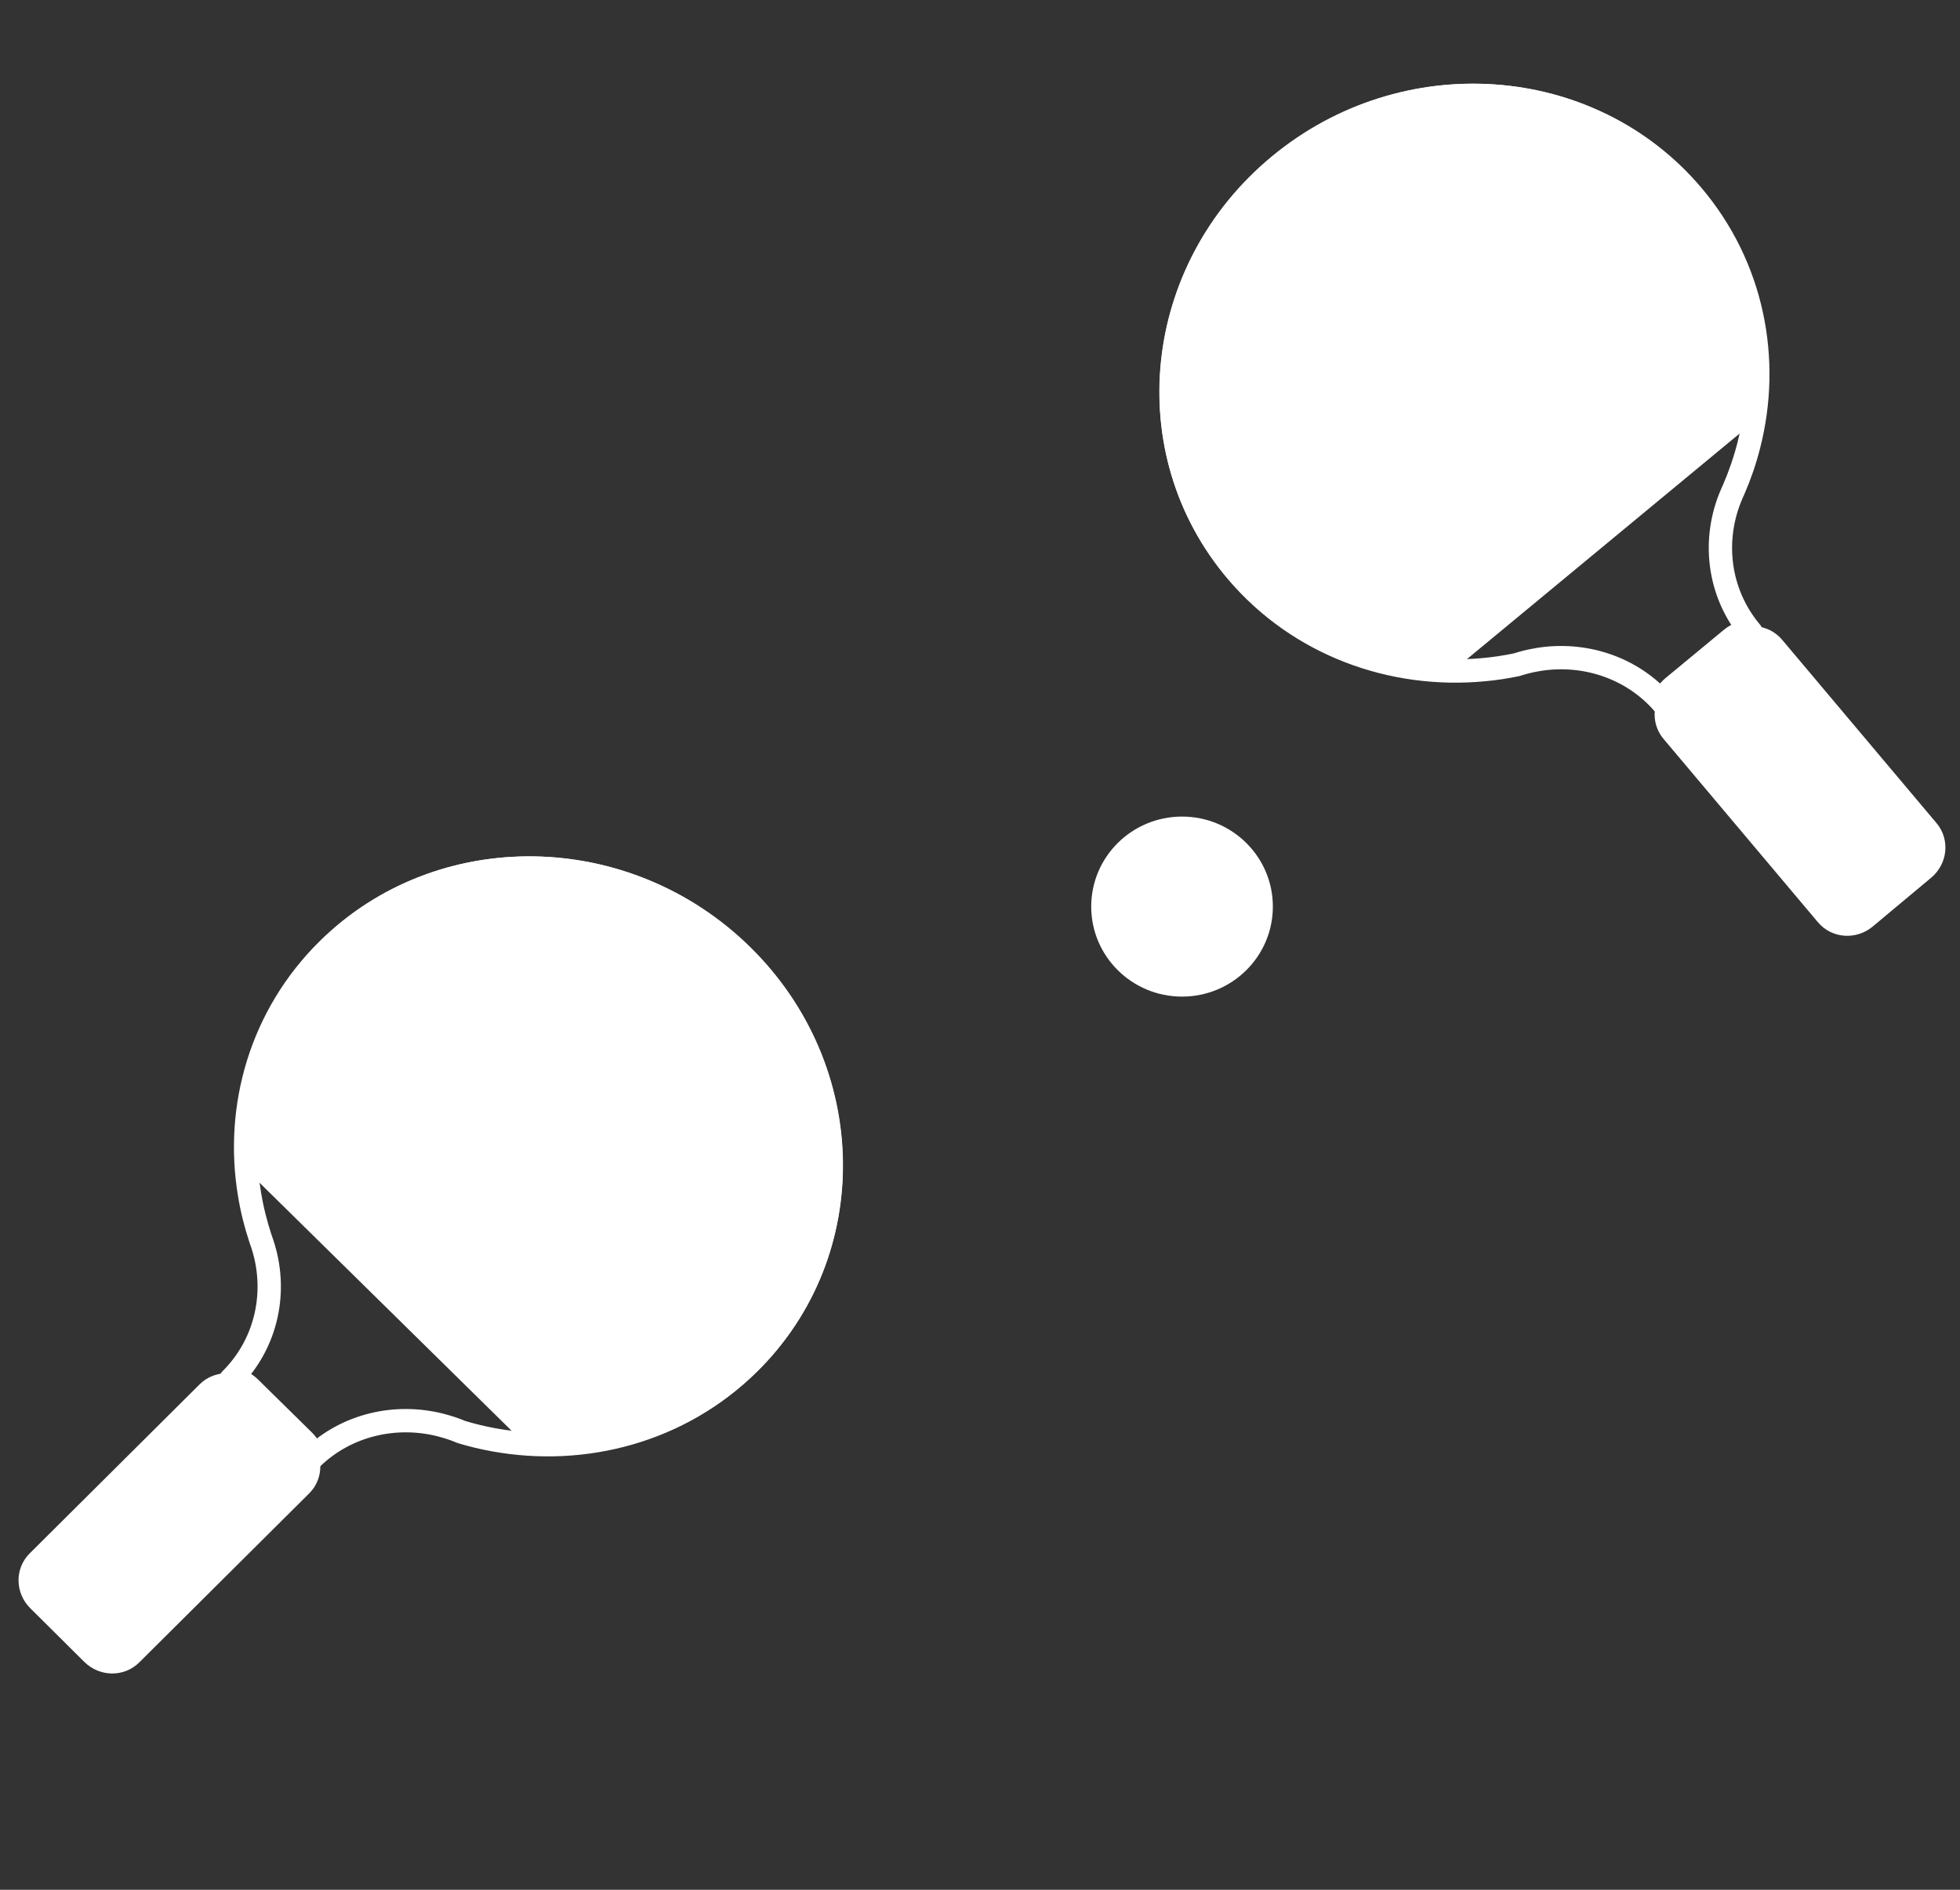
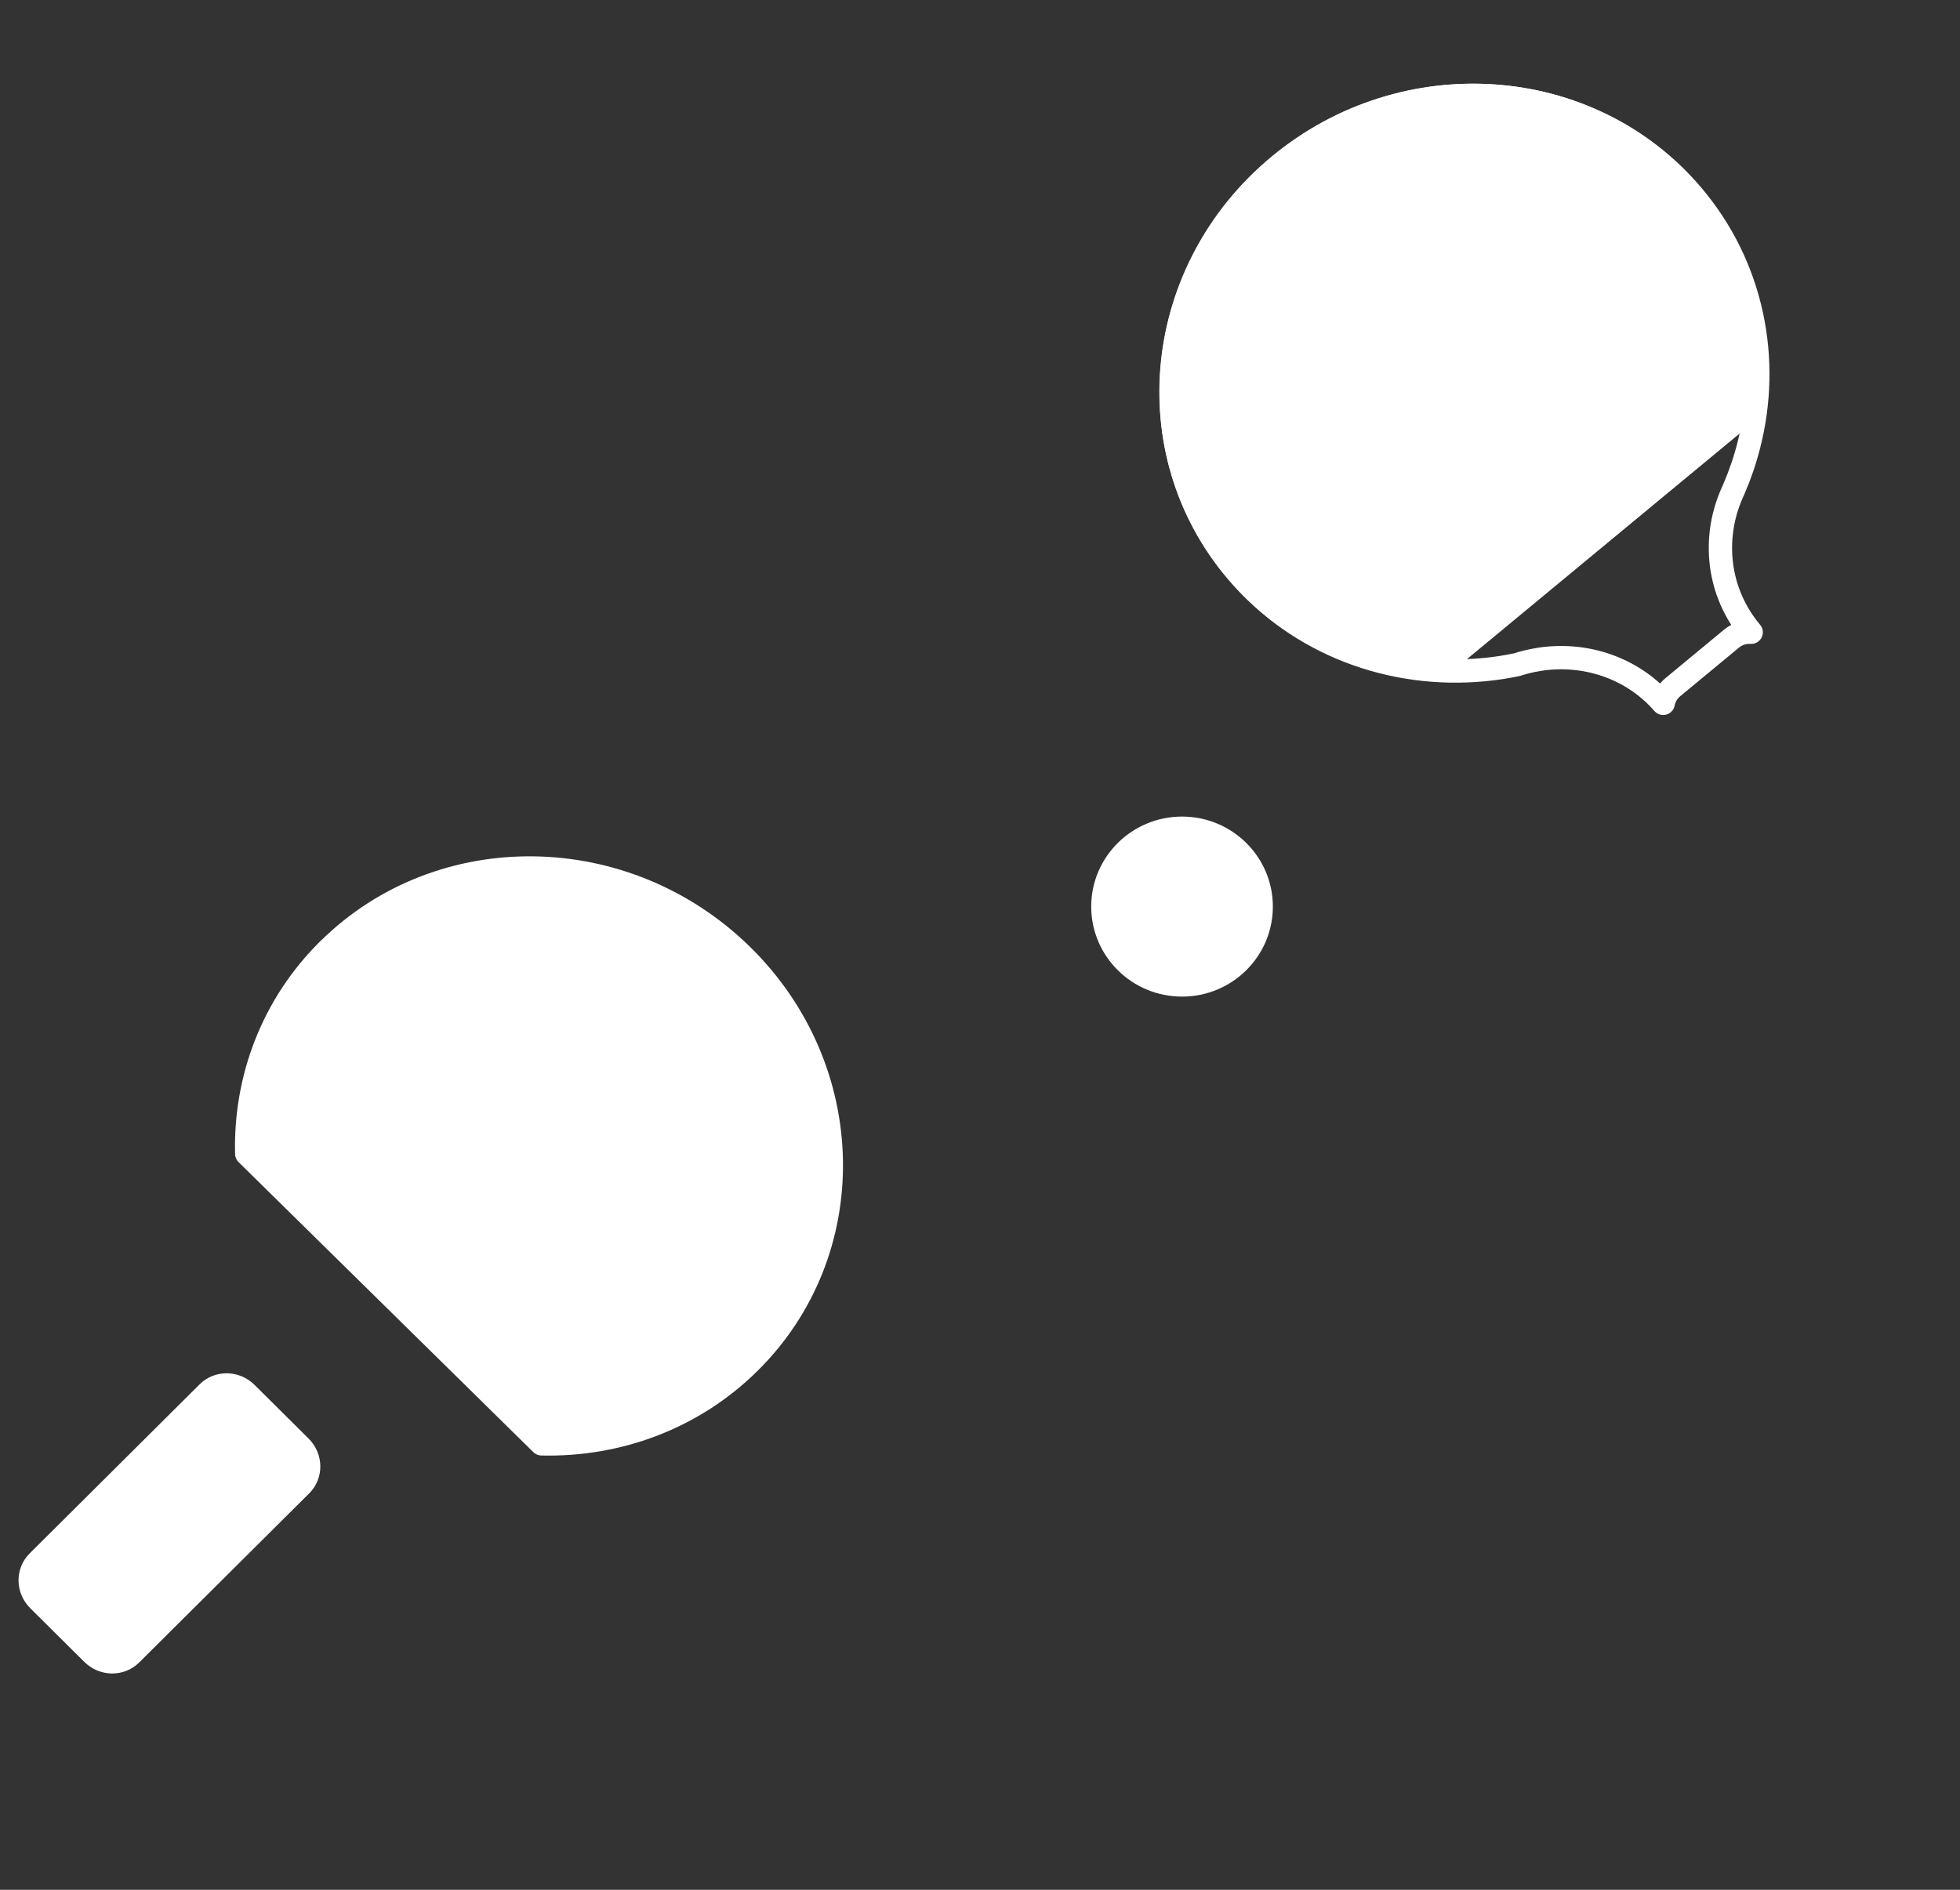
<svg xmlns="http://www.w3.org/2000/svg" width="168" height="162" viewBox="0 0 168 162" fill="none">
  <rect x="0" y="0" width="168" height="162" fill="#333333" stroke="none" />
  <path d="M101.318 85.433C105.617 85.433 109.102 81.978 109.102 77.716C109.102 73.455 105.617 70 101.318 70C97.018 70 93.533 73.455 93.533 77.716C93.533 81.978 97.018 85.433 101.318 85.433Z" fill="white" />
-   <path d="M145.043 16.71C150.252 22.839 151.781 30.844 149.892 38.195C149.57 39.468 149.138 40.719 148.611 41.942C148.557 42.062 148.497 42.184 148.449 42.303C146.741 46.194 147.234 50.802 150.1 54.2C149.511 54.16 148.897 54.343 148.399 54.76L143.385 58.909C142.936 59.282 142.659 59.773 142.56 60.293C139.847 57.178 135.744 55.893 131.832 56.538C131.832 56.538 131.827 56.54 131.821 56.542C131.211 56.642 130.603 56.786 130.001 56.983C129.074 57.175 128.138 57.321 127.199 57.405C119.343 58.155 111.357 55.291 106.012 48.999C97.259 38.695 98.9 23.109 109.679 14.194C120.452 5.281 136.288 6.4 145.043 16.71V16.71Z" stroke="white" stroke-width="2" stroke-linecap="round" stroke-linejoin="round" />
-   <path d="M148.697 55.245L143.687 59.43C142.687 60.266 142.535 61.726 143.348 62.692L156.594 78.422C157.407 79.388 158.877 79.493 159.878 78.657L164.888 74.473C165.889 73.637 166.041 72.176 165.227 71.21L151.982 55.48C151.168 54.514 149.698 54.409 148.697 55.245Z" fill="white" stroke="white" stroke-width="2" stroke-linecap="round" stroke-linejoin="round" />
+   <path d="M145.043 16.71C150.252 22.839 151.781 30.844 149.892 38.195C149.57 39.468 149.138 40.719 148.611 41.942C148.557 42.062 148.497 42.184 148.449 42.303C146.741 46.194 147.234 50.802 150.1 54.2C149.511 54.16 148.897 54.343 148.399 54.76L143.385 58.909C142.936 59.282 142.659 59.773 142.56 60.293C139.847 57.178 135.744 55.893 131.832 56.538C131.832 56.538 131.827 56.54 131.821 56.542C131.211 56.642 130.603 56.786 130.001 56.983C129.074 57.175 128.138 57.321 127.199 57.405C119.343 58.155 111.357 55.291 106.012 48.999C97.259 38.695 98.9 23.109 109.679 14.194C120.452 5.281 136.288 6.4 145.043 16.71V16.71" stroke="white" stroke-width="2" stroke-linecap="round" stroke-linejoin="round" />
  <path d="M144.965 16.689C149.377 21.881 151.143 28.428 150.421 34.782L123.088 57.398C116.622 56.998 110.403 54.14 105.987 48.937C97.248 38.647 98.887 23.082 109.649 14.179C120.406 5.277 136.218 6.395 144.959 16.691L144.965 16.689Z" fill="white" stroke="white" stroke-width="2" stroke-linecap="round" stroke-linejoin="round" />
-   <path d="M28.109 81.389C22.376 87.041 20.147 94.876 21.384 102.354C21.593 103.648 21.915 104.931 22.332 106.193C22.375 106.317 22.424 106.444 22.462 106.566C23.822 110.586 22.926 115.13 19.77 118.265C20.361 118.276 20.956 118.511 21.416 118.968L26.051 123.53C26.465 123.939 26.698 124.452 26.752 124.978C29.731 122.11 33.934 121.185 37.778 122.163C37.778 122.163 37.784 122.166 37.789 122.168C38.389 122.321 38.983 122.516 39.565 122.764C40.472 123.035 41.393 123.261 42.322 123.426C50.088 124.847 58.303 122.685 64.186 116.882C73.819 107.38 73.553 91.728 63.59 81.928C53.633 72.13 37.745 71.882 28.109 81.389V81.389Z" stroke="white" stroke-width="2" stroke-linecap="round" stroke-linejoin="round" />
  <path d="M21.115 119.43L25.746 124.029C26.671 124.948 26.696 126.415 25.801 127.305L11.225 141.806C10.33 142.696 8.855 142.673 7.929 141.754L3.298 137.154C2.373 136.236 2.349 134.769 3.244 133.879L17.819 119.378C18.714 118.488 20.19 118.511 21.115 119.43Z" fill="white" stroke="white" stroke-width="2" stroke-linecap="round" stroke-linejoin="round" />
  <path d="M28.181 81.37C23.325 86.158 20.988 92.522 21.15 98.908L46.417 123.772C52.899 123.931 59.352 121.621 64.213 116.822C73.832 107.332 73.567 91.699 63.618 81.911C53.675 72.125 37.809 71.877 28.187 81.373L28.181 81.37Z" fill="white" stroke="white" stroke-width="2" stroke-linecap="round" stroke-linejoin="round" />
</svg>